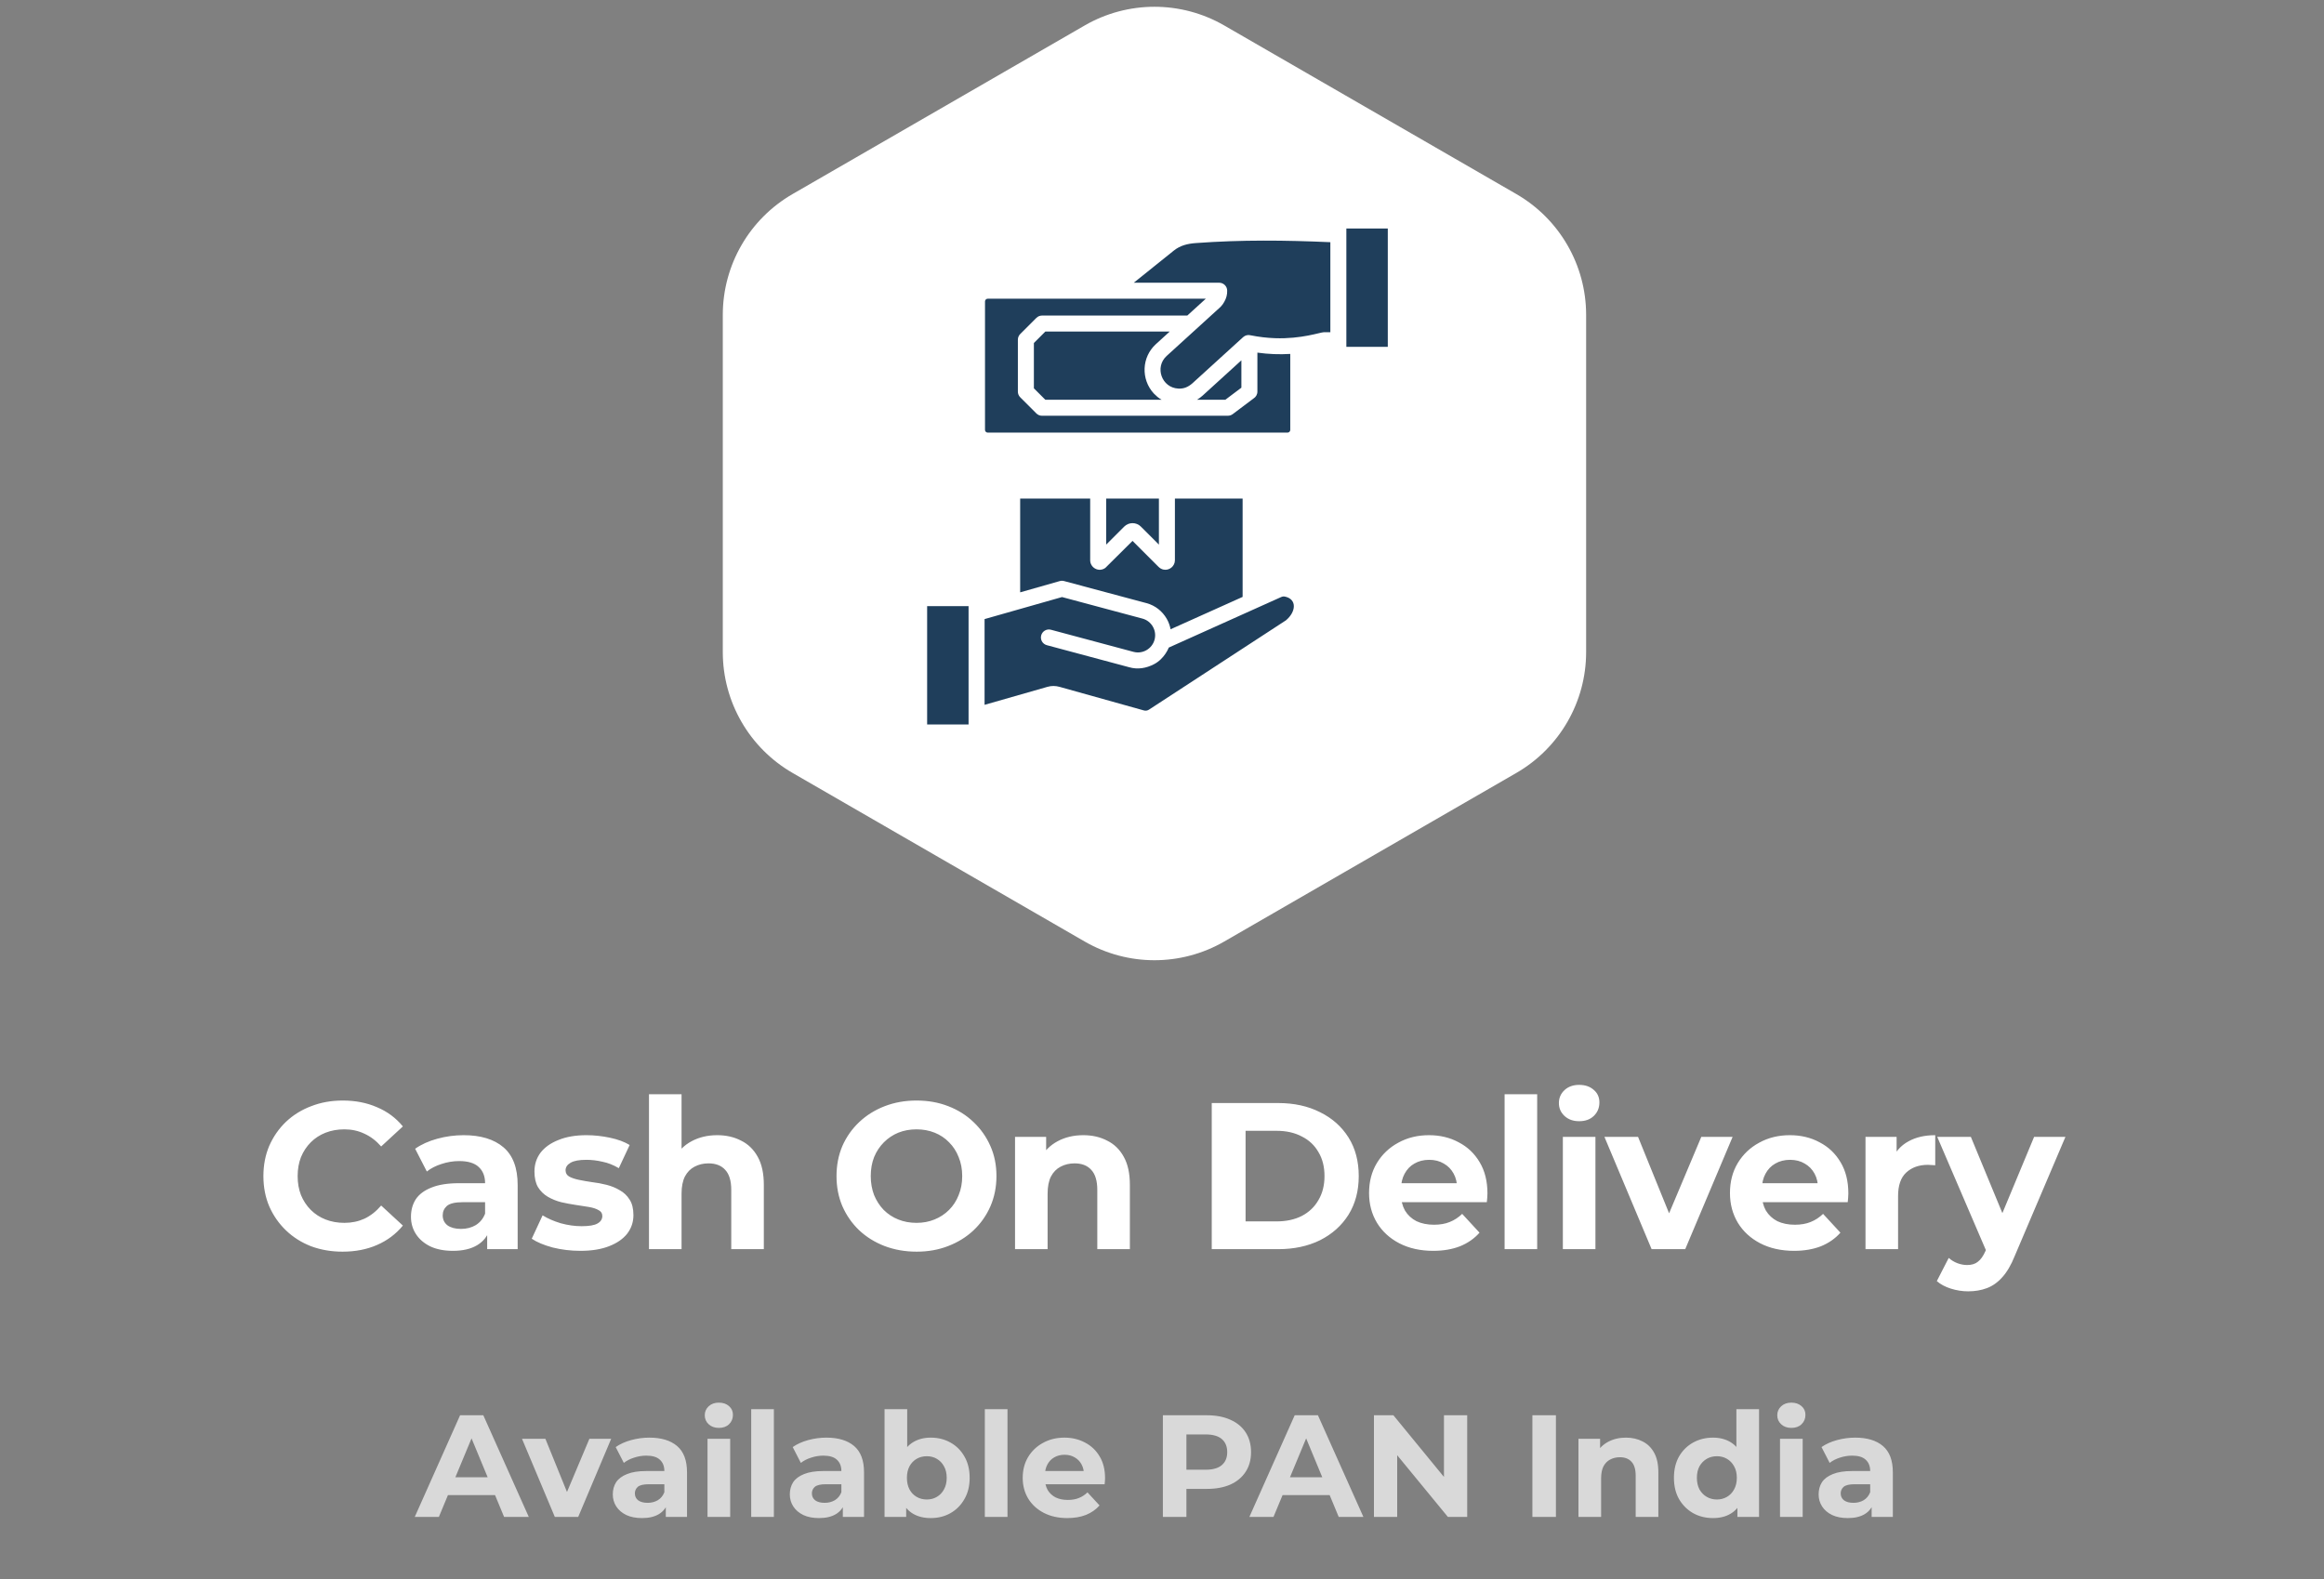
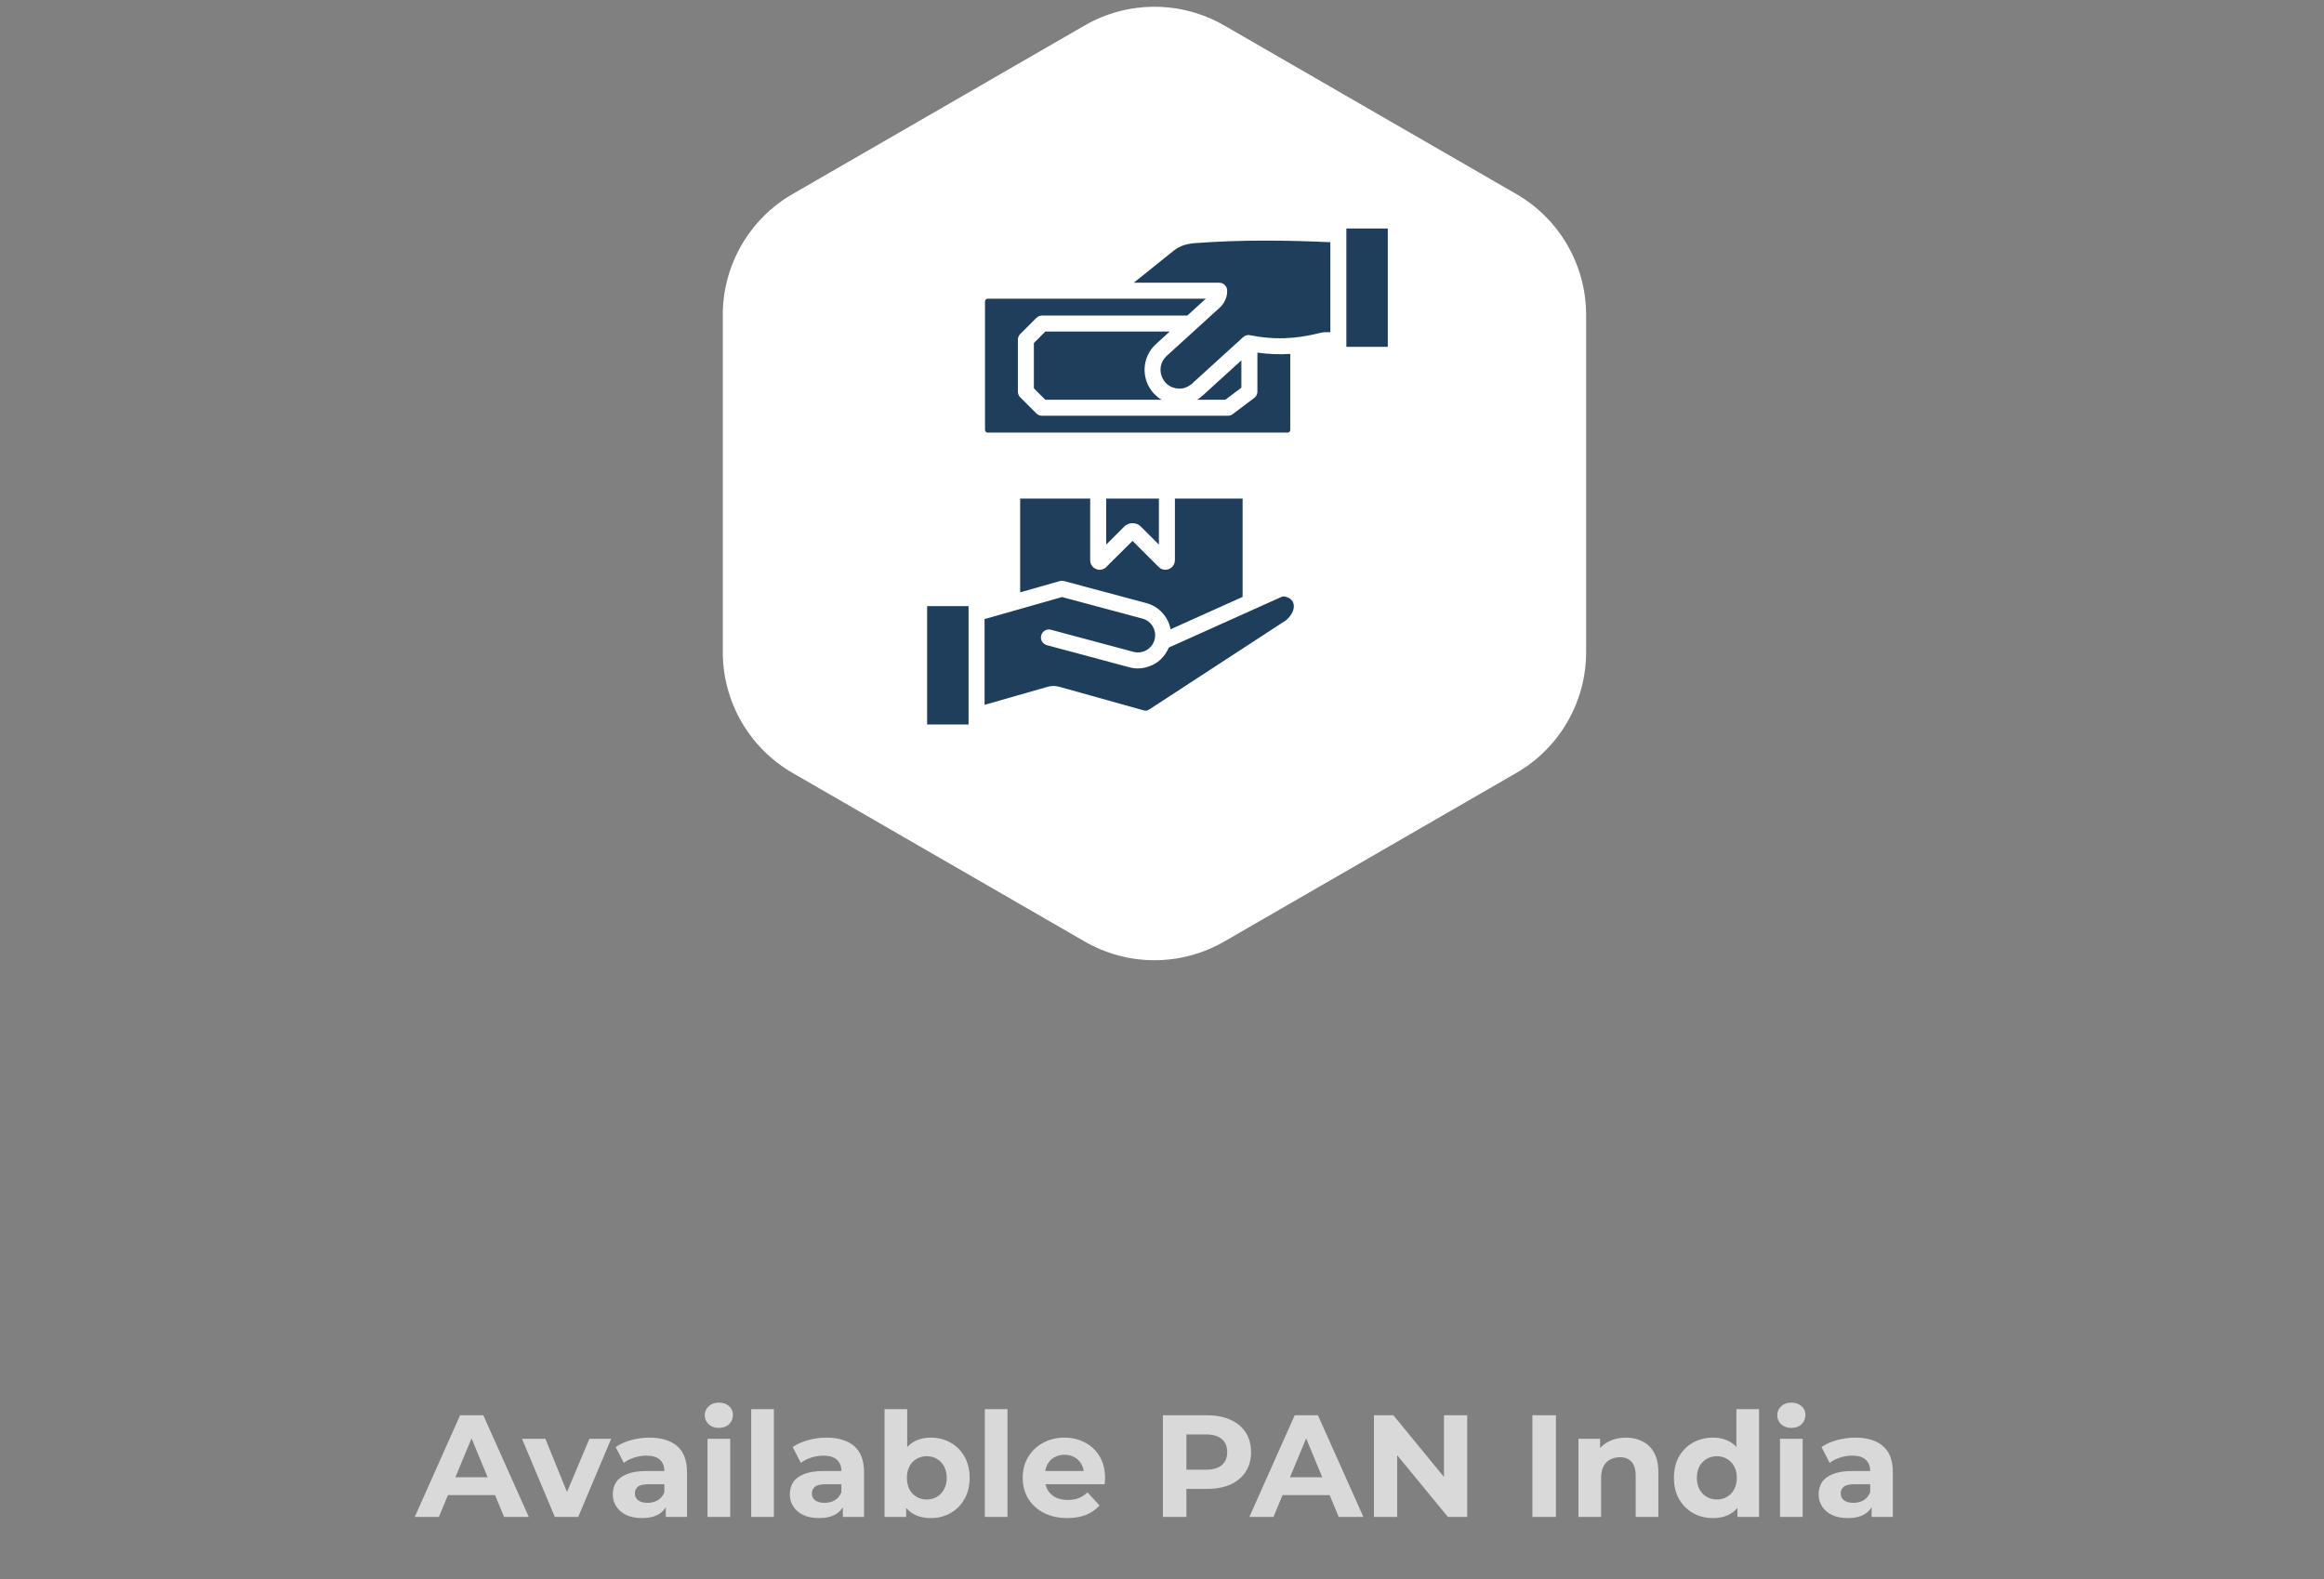
<svg xmlns="http://www.w3.org/2000/svg" fill="none" viewBox="0 0 256 174" height="174" width="256">
  <rect x="0" y="0" width="256" height="174" fill="#808080" stroke="none" />
-   <path fill="white" d="M37.732 137.911C36.49 137.911 35.333 137.711 34.259 137.313C33.201 136.899 32.281 136.316 31.499 135.565C30.717 134.813 30.104 133.932 29.659 132.92C29.23 131.908 29.015 130.796 29.015 129.585C29.015 128.373 29.23 127.262 29.659 126.25C30.104 125.238 30.717 124.356 31.499 123.605C32.297 122.853 33.224 122.278 34.282 121.88C35.34 121.466 36.498 121.259 37.755 121.259C39.151 121.259 40.408 121.504 41.527 121.995C42.662 122.47 43.613 123.175 44.379 124.111L41.987 126.319C41.435 125.69 40.822 125.222 40.147 124.916C39.473 124.594 38.737 124.433 37.939 124.433C37.188 124.433 36.498 124.555 35.869 124.801C35.241 125.046 34.696 125.399 34.236 125.859C33.776 126.319 33.416 126.863 33.155 127.492C32.91 128.12 32.787 128.818 32.787 129.585C32.787 130.351 32.91 131.049 33.155 131.678C33.416 132.306 33.776 132.851 34.236 133.311C34.696 133.771 35.241 134.123 35.869 134.369C36.498 134.614 37.188 134.737 37.939 134.737C38.737 134.737 39.473 134.583 40.147 134.277C40.822 133.955 41.435 133.472 41.987 132.828L44.379 135.036C43.613 135.971 42.662 136.684 41.527 137.175C40.408 137.665 39.143 137.911 37.732 137.911ZM53.665 137.635V135.22L53.435 134.691V130.367C53.435 129.6 53.197 129.002 52.722 128.573C52.262 128.143 51.549 127.929 50.583 127.929C49.924 127.929 49.272 128.036 48.628 128.251C47.999 128.45 47.463 128.726 47.018 129.079L45.73 126.572C46.405 126.096 47.217 125.728 48.168 125.468C49.119 125.207 50.085 125.077 51.066 125.077C52.952 125.077 54.416 125.521 55.459 126.411C56.502 127.3 57.023 128.688 57.023 130.574V137.635H53.665ZM49.893 137.819C48.927 137.819 48.099 137.658 47.409 137.336C46.719 136.998 46.19 136.546 45.822 135.979C45.454 135.411 45.27 134.775 45.27 134.07C45.27 133.334 45.446 132.69 45.799 132.138C46.167 131.586 46.742 131.156 47.524 130.85C48.306 130.528 49.326 130.367 50.583 130.367H53.872V132.46H50.974C50.131 132.46 49.548 132.598 49.226 132.874C48.919 133.15 48.766 133.495 48.766 133.909C48.766 134.369 48.942 134.737 49.295 135.013C49.663 135.273 50.161 135.404 50.79 135.404C51.388 135.404 51.925 135.266 52.4 134.99C52.875 134.698 53.22 134.277 53.435 133.725L53.987 135.381C53.726 136.178 53.251 136.784 52.561 137.198C51.871 137.612 50.982 137.819 49.893 137.819ZM63.933 137.819C62.875 137.819 61.856 137.696 60.874 137.451C59.908 137.19 59.142 136.868 58.574 136.485L59.77 133.909C60.338 134.261 61.005 134.553 61.771 134.783C62.553 134.997 63.32 135.105 64.071 135.105C64.899 135.105 65.482 135.005 65.819 134.806C66.172 134.606 66.348 134.33 66.348 133.978C66.348 133.686 66.21 133.472 65.934 133.334C65.674 133.18 65.321 133.065 64.876 132.989C64.432 132.912 63.941 132.835 63.404 132.759C62.883 132.682 62.354 132.582 61.817 132.46C61.281 132.322 60.79 132.122 60.345 131.862C59.901 131.601 59.54 131.248 59.264 130.804C59.004 130.359 58.873 129.784 58.873 129.079C58.873 128.297 59.096 127.607 59.54 127.009C60 126.411 60.66 125.943 61.518 125.606C62.377 125.253 63.404 125.077 64.6 125.077C65.444 125.077 66.302 125.169 67.176 125.353C68.05 125.537 68.779 125.805 69.361 126.158L68.165 128.711C67.567 128.358 66.962 128.12 66.348 127.998C65.75 127.86 65.168 127.791 64.6 127.791C63.803 127.791 63.22 127.898 62.852 128.113C62.484 128.327 62.3 128.603 62.3 128.941C62.3 129.247 62.431 129.477 62.691 129.631C62.967 129.784 63.328 129.907 63.772 129.999C64.217 130.091 64.7 130.175 65.221 130.252C65.758 130.313 66.295 130.413 66.831 130.551C67.368 130.689 67.851 130.888 68.28 131.149C68.725 131.394 69.085 131.739 69.361 132.184C69.637 132.613 69.775 133.18 69.775 133.886C69.775 134.652 69.545 135.335 69.085 135.933C68.625 136.515 67.958 136.975 67.084 137.313C66.226 137.65 65.175 137.819 63.933 137.819ZM79.01 125.077C79.991 125.077 80.865 125.276 81.632 125.675C82.414 126.058 83.027 126.656 83.472 127.469C83.917 128.266 84.139 129.293 84.139 130.551V137.635H80.551V131.103C80.551 130.106 80.329 129.37 79.884 128.895C79.455 128.419 78.841 128.182 78.044 128.182C77.477 128.182 76.963 128.304 76.503 128.55C76.058 128.78 75.706 129.14 75.445 129.631C75.2 130.121 75.077 130.75 75.077 131.517V137.635H71.489V120.569H75.077V128.688L74.272 127.653C74.717 126.825 75.353 126.188 76.181 125.744C77.009 125.299 77.952 125.077 79.01 125.077ZM100.978 137.911C99.705 137.911 98.525 137.704 97.436 137.29C96.363 136.876 95.427 136.293 94.63 135.542C93.848 134.79 93.235 133.909 92.79 132.897C92.361 131.885 92.146 130.781 92.146 129.585C92.146 128.389 92.361 127.285 92.79 126.273C93.235 125.261 93.856 124.379 94.653 123.628C95.45 122.876 96.386 122.294 97.459 121.88C98.532 121.466 99.698 121.259 100.955 121.259C102.228 121.259 103.393 121.466 104.451 121.88C105.524 122.294 106.452 122.876 107.234 123.628C108.031 124.379 108.652 125.261 109.097 126.273C109.542 127.269 109.764 128.373 109.764 129.585C109.764 130.781 109.542 131.892 109.097 132.92C108.652 133.932 108.031 134.813 107.234 135.565C106.452 136.301 105.524 136.876 104.451 137.29C103.393 137.704 102.235 137.911 100.978 137.911ZM100.955 134.737C101.676 134.737 102.335 134.614 102.933 134.369C103.546 134.123 104.083 133.771 104.543 133.311C105.003 132.851 105.356 132.306 105.601 131.678C105.862 131.049 105.992 130.351 105.992 129.585C105.992 128.818 105.862 128.12 105.601 127.492C105.356 126.863 105.003 126.319 104.543 125.859C104.098 125.399 103.569 125.046 102.956 124.801C102.343 124.555 101.676 124.433 100.955 124.433C100.234 124.433 99.567 124.555 98.954 124.801C98.356 125.046 97.827 125.399 97.367 125.859C96.907 126.319 96.547 126.863 96.286 127.492C96.041 128.12 95.918 128.818 95.918 129.585C95.918 130.336 96.041 131.034 96.286 131.678C96.547 132.306 96.899 132.851 97.344 133.311C97.804 133.771 98.341 134.123 98.954 134.369C99.567 134.614 100.234 134.737 100.955 134.737ZM119.332 125.077C120.314 125.077 121.188 125.276 121.954 125.675C122.736 126.058 123.35 126.656 123.794 127.469C124.239 128.266 124.461 129.293 124.461 130.551V137.635H120.873V131.103C120.873 130.106 120.651 129.37 120.206 128.895C119.777 128.419 119.164 128.182 118.366 128.182C117.799 128.182 117.285 128.304 116.825 128.55C116.381 128.78 116.028 129.14 115.767 129.631C115.522 130.121 115.399 130.75 115.399 131.517V137.635H111.811V125.261H115.238V128.688L114.594 127.653C115.039 126.825 115.675 126.188 116.503 125.744C117.331 125.299 118.274 125.077 119.332 125.077ZM133.48 137.635V121.535H140.794C142.542 121.535 144.083 121.872 145.417 122.547C146.751 123.206 147.794 124.134 148.545 125.33C149.297 126.526 149.672 127.944 149.672 129.585C149.672 131.21 149.297 132.628 148.545 133.84C147.794 135.036 146.751 135.971 145.417 136.646C144.083 137.305 142.542 137.635 140.794 137.635H133.48ZM137.206 134.576H140.61C141.684 134.576 142.611 134.376 143.393 133.978C144.191 133.564 144.804 132.981 145.233 132.23C145.678 131.478 145.9 130.597 145.9 129.585C145.9 128.557 145.678 127.676 145.233 126.94C144.804 126.188 144.191 125.613 143.393 125.215C142.611 124.801 141.684 124.594 140.61 124.594H137.206V134.576ZM157.87 137.819C156.46 137.819 155.218 137.543 154.144 136.991C153.086 136.439 152.266 135.687 151.683 134.737C151.101 133.771 150.809 132.674 150.809 131.448C150.809 130.206 151.093 129.109 151.66 128.159C152.243 127.193 153.033 126.441 154.029 125.905C155.026 125.353 156.153 125.077 157.41 125.077C158.622 125.077 159.71 125.337 160.676 125.859C161.658 126.365 162.432 127.101 162.999 128.067C163.567 129.017 163.85 130.16 163.85 131.494C163.85 131.632 163.843 131.793 163.827 131.977C163.812 132.145 163.797 132.306 163.781 132.46H153.73V130.367H161.895L160.515 130.988C160.515 130.344 160.385 129.784 160.124 129.309C159.864 128.833 159.503 128.465 159.043 128.205C158.583 127.929 158.047 127.791 157.433 127.791C156.82 127.791 156.276 127.929 155.8 128.205C155.34 128.465 154.98 128.841 154.719 129.332C154.459 129.807 154.328 130.374 154.328 131.034V131.586C154.328 132.26 154.474 132.858 154.765 133.38C155.072 133.886 155.494 134.277 156.03 134.553C156.582 134.813 157.226 134.944 157.962 134.944C158.622 134.944 159.197 134.844 159.687 134.645C160.193 134.445 160.653 134.146 161.067 133.748L162.976 135.818C162.409 136.462 161.696 136.96 160.837 137.313C159.979 137.65 158.99 137.819 157.87 137.819ZM165.739 137.635V120.569H169.327V137.635H165.739ZM172.157 137.635V125.261H175.745V137.635H172.157ZM173.951 123.536C173.292 123.536 172.755 123.344 172.341 122.961C171.927 122.577 171.72 122.102 171.72 121.535C171.72 120.967 171.927 120.492 172.341 120.109C172.755 119.725 173.292 119.534 173.951 119.534C174.61 119.534 175.147 119.718 175.561 120.086C175.975 120.438 176.182 120.898 176.182 121.466C176.182 122.064 175.975 122.562 175.561 122.961C175.162 123.344 174.626 123.536 173.951 123.536ZM181.933 137.635L176.735 125.261H180.438L184.762 135.91H182.922L187.407 125.261H190.857L185.636 137.635H181.933ZM197.625 137.819C196.215 137.819 194.973 137.543 193.899 136.991C192.841 136.439 192.021 135.687 191.438 134.737C190.856 133.771 190.564 132.674 190.564 131.448C190.564 130.206 190.848 129.109 191.415 128.159C191.998 127.193 192.788 126.441 193.784 125.905C194.781 125.353 195.908 125.077 197.165 125.077C198.377 125.077 199.465 125.337 200.431 125.859C201.413 126.365 202.187 127.101 202.754 128.067C203.322 129.017 203.605 130.16 203.605 131.494C203.605 131.632 203.598 131.793 203.582 131.977C203.567 132.145 203.552 132.306 203.536 132.46H193.485V130.367H201.65L200.27 130.988C200.27 130.344 200.14 129.784 199.879 129.309C199.619 128.833 199.258 128.465 198.798 128.205C198.338 127.929 197.802 127.791 197.188 127.791C196.575 127.791 196.031 127.929 195.555 128.205C195.095 128.465 194.735 128.841 194.474 129.332C194.214 129.807 194.083 130.374 194.083 131.034V131.586C194.083 132.26 194.229 132.858 194.52 133.38C194.827 133.886 195.249 134.277 195.785 134.553C196.337 134.813 196.981 134.944 197.717 134.944C198.377 134.944 198.952 134.844 199.442 134.645C199.948 134.445 200.408 134.146 200.822 133.748L202.731 135.818C202.164 136.462 201.451 136.96 200.592 137.313C199.734 137.65 198.745 137.819 197.625 137.819ZM205.494 137.635V125.261H208.921V128.757L208.438 127.745C208.806 126.871 209.396 126.211 210.209 125.767C211.022 125.307 212.011 125.077 213.176 125.077V128.389C213.023 128.373 212.885 128.366 212.762 128.366C212.639 128.35 212.509 128.343 212.371 128.343C211.39 128.343 210.592 128.626 209.979 129.194C209.381 129.746 209.082 130.612 209.082 131.793V137.635H205.494ZM216.8 142.281C216.156 142.281 215.52 142.181 214.891 141.982C214.262 141.782 213.749 141.506 213.35 141.154L214.661 138.601C214.937 138.846 215.251 139.038 215.604 139.176C215.972 139.314 216.332 139.383 216.685 139.383C217.191 139.383 217.59 139.26 217.881 139.015C218.188 138.785 218.464 138.394 218.709 137.842L219.353 136.324L219.629 135.933L224.068 125.261H227.518L221.929 138.394C221.53 139.39 221.07 140.172 220.549 140.74C220.043 141.307 219.476 141.706 218.847 141.936C218.234 142.166 217.551 142.281 216.8 142.281ZM218.916 138.118L213.396 125.261H217.099L221.377 135.611L218.916 138.118Z" />
  <path fill="white" d="M45.688 167.137L50.68 155.937H53.24L58.248 167.137H55.528L51.432 157.249H52.456L48.344 167.137H45.688ZM48.184 164.737L48.872 162.769H54.632L55.336 164.737H48.184ZM61.117 167.137L57.501 158.529H60.077L63.085 165.937H61.805L64.925 158.529H67.325L63.693 167.137H61.117ZM73.342 167.137V165.457L73.182 165.089V162.081C73.182 161.548 73.017 161.132 72.686 160.833C72.366 160.535 71.87 160.385 71.198 160.385C70.739 160.385 70.286 160.46 69.838 160.609C69.401 160.748 69.027 160.94 68.718 161.185L67.822 159.441C68.291 159.111 68.857 158.855 69.518 158.673C70.179 158.492 70.851 158.401 71.534 158.401C72.846 158.401 73.865 158.711 74.59 159.329C75.315 159.948 75.678 160.913 75.678 162.225V167.137H73.342ZM70.718 167.265C70.046 167.265 69.47 167.153 68.99 166.929C68.51 166.695 68.142 166.38 67.886 165.985C67.63 165.591 67.502 165.148 67.502 164.657C67.502 164.145 67.625 163.697 67.87 163.313C68.126 162.929 68.526 162.631 69.07 162.417C69.614 162.193 70.323 162.081 71.198 162.081H73.486V163.537H71.47C70.883 163.537 70.478 163.633 70.254 163.825C70.041 164.017 69.934 164.257 69.934 164.545C69.934 164.865 70.057 165.121 70.302 165.313C70.558 165.495 70.905 165.585 71.342 165.585C71.758 165.585 72.131 165.489 72.462 165.297C72.793 165.095 73.033 164.801 73.182 164.417L73.566 165.569C73.385 166.124 73.054 166.545 72.574 166.833C72.094 167.121 71.475 167.265 70.718 167.265ZM77.937 167.137V158.529H80.433V167.137H77.937ZM79.185 157.329C78.726 157.329 78.353 157.196 78.065 156.929C77.777 156.663 77.633 156.332 77.633 155.937C77.633 155.543 77.777 155.212 78.065 154.945C78.353 154.679 78.726 154.545 79.185 154.545C79.644 154.545 80.017 154.673 80.305 154.929C80.593 155.175 80.737 155.495 80.737 155.889C80.737 156.305 80.593 156.652 80.305 156.929C80.028 157.196 79.654 157.329 79.185 157.329ZM82.75 167.137V155.265H85.246V167.137H82.75ZM92.842 167.137V165.457L92.682 165.089V162.081C92.682 161.548 92.517 161.132 92.186 160.833C91.866 160.535 91.37 160.385 90.698 160.385C90.239 160.385 89.786 160.46 89.338 160.609C88.901 160.748 88.527 160.94 88.218 161.185L87.322 159.441C87.791 159.111 88.357 158.855 89.018 158.673C89.679 158.492 90.351 158.401 91.034 158.401C92.346 158.401 93.365 158.711 94.09 159.329C94.815 159.948 95.178 160.913 95.178 162.225V167.137H92.842ZM90.218 167.265C89.546 167.265 88.97 167.153 88.49 166.929C88.01 166.695 87.642 166.38 87.386 165.985C87.13 165.591 87.002 165.148 87.002 164.657C87.002 164.145 87.125 163.697 87.37 163.313C87.626 162.929 88.026 162.631 88.57 162.417C89.114 162.193 89.823 162.081 90.698 162.081H92.986V163.537H90.97C90.383 163.537 89.978 163.633 89.754 163.825C89.541 164.017 89.434 164.257 89.434 164.545C89.434 164.865 89.557 165.121 89.802 165.313C90.058 165.495 90.405 165.585 90.842 165.585C91.258 165.585 91.631 165.489 91.962 165.297C92.293 165.095 92.533 164.801 92.682 164.417L93.066 165.569C92.885 166.124 92.554 166.545 92.074 166.833C91.594 167.121 90.975 167.265 90.218 167.265ZM102.525 167.265C101.768 167.265 101.117 167.105 100.573 166.785C100.029 166.465 99.613 165.98 99.325 165.329C99.037 164.668 98.893 163.836 98.893 162.833C98.893 161.82 99.042 160.988 99.341 160.337C99.65 159.687 100.077 159.201 100.621 158.881C101.165 158.561 101.8 158.401 102.525 158.401C103.336 158.401 104.061 158.583 104.701 158.945C105.352 159.308 105.864 159.82 106.237 160.481C106.621 161.143 106.813 161.927 106.813 162.833C106.813 163.729 106.621 164.508 106.237 165.169C105.864 165.831 105.352 166.348 104.701 166.721C104.061 167.084 103.336 167.265 102.525 167.265ZM97.437 167.137V155.265H99.933V160.273L99.773 162.817L99.821 165.377V167.137H97.437ZM102.093 165.217C102.509 165.217 102.877 165.121 103.197 164.929C103.528 164.737 103.789 164.465 103.981 164.113C104.184 163.751 104.285 163.324 104.285 162.833C104.285 162.332 104.184 161.905 103.981 161.553C103.789 161.201 103.528 160.929 103.197 160.737C102.877 160.545 102.509 160.449 102.093 160.449C101.677 160.449 101.304 160.545 100.973 160.737C100.642 160.929 100.381 161.201 100.189 161.553C99.997 161.905 99.901 162.332 99.901 162.833C99.901 163.324 99.997 163.751 100.189 164.113C100.381 164.465 100.642 164.737 100.973 164.929C101.304 165.121 101.677 165.217 102.093 165.217ZM108.484 167.137V155.265H110.98V167.137H108.484ZM117.568 167.265C116.587 167.265 115.723 167.073 114.976 166.689C114.24 166.305 113.67 165.783 113.264 165.121C112.859 164.449 112.656 163.687 112.656 162.833C112.656 161.969 112.854 161.207 113.248 160.545C113.654 159.873 114.203 159.351 114.896 158.977C115.59 158.593 116.374 158.401 117.248 158.401C118.091 158.401 118.848 158.583 119.52 158.945C120.203 159.297 120.742 159.809 121.136 160.481C121.531 161.143 121.728 161.937 121.728 162.865C121.728 162.961 121.723 163.073 121.712 163.201C121.702 163.319 121.691 163.431 121.68 163.537H114.688V162.081H120.368L119.408 162.513C119.408 162.065 119.318 161.676 119.136 161.345C118.955 161.015 118.704 160.759 118.384 160.577C118.064 160.385 117.691 160.289 117.264 160.289C116.838 160.289 116.459 160.385 116.128 160.577C115.808 160.759 115.558 161.02 115.376 161.361C115.195 161.692 115.104 162.087 115.104 162.545V162.929C115.104 163.399 115.206 163.815 115.408 164.177C115.622 164.529 115.915 164.801 116.288 164.993C116.672 165.175 117.12 165.265 117.632 165.265C118.091 165.265 118.491 165.196 118.832 165.057C119.184 164.919 119.504 164.711 119.792 164.433L121.12 165.873C120.726 166.321 120.23 166.668 119.632 166.913C119.035 167.148 118.347 167.265 117.568 167.265ZM128.097 167.137V155.937H132.945C133.948 155.937 134.812 156.103 135.537 156.433C136.263 156.753 136.823 157.217 137.217 157.825C137.612 158.433 137.809 159.159 137.809 160.001C137.809 160.833 137.612 161.553 137.217 162.161C136.823 162.769 136.263 163.239 135.537 163.569C134.812 163.889 133.948 164.049 132.945 164.049H129.537L130.689 162.881V167.137H128.097ZM130.689 163.169L129.537 161.937H132.801C133.601 161.937 134.199 161.767 134.593 161.425C134.988 161.084 135.185 160.609 135.185 160.001C135.185 159.383 134.988 158.903 134.593 158.561C134.199 158.22 133.601 158.049 132.801 158.049H129.537L130.689 156.817V163.169ZM137.625 167.137L142.617 155.937H145.177L150.185 167.137H147.465L143.369 157.249H144.393L140.281 167.137H137.625ZM140.121 164.737L140.809 162.769H146.569L147.273 164.737H140.121ZM151.347 167.137V155.937H153.491L160.099 164.001H159.059V155.937H161.619V167.137H159.491L152.867 159.073H153.907V167.137H151.347ZM168.801 167.137V155.937H171.393V167.137H168.801ZM179.107 158.401C179.789 158.401 180.397 158.54 180.931 158.817C181.475 159.084 181.901 159.5 182.211 160.065C182.52 160.62 182.675 161.335 182.675 162.209V167.137H180.179V162.593C180.179 161.9 180.024 161.388 179.715 161.057C179.416 160.727 178.989 160.561 178.435 160.561C178.04 160.561 177.683 160.647 177.363 160.817C177.053 160.977 176.808 161.228 176.627 161.569C176.456 161.911 176.371 162.348 176.371 162.881V167.137H173.875V158.529H176.259V160.913L175.811 160.193C176.12 159.617 176.563 159.175 177.139 158.865C177.715 158.556 178.371 158.401 179.107 158.401ZM188.696 167.265C187.885 167.265 187.154 167.084 186.504 166.721C185.853 166.348 185.336 165.831 184.952 165.169C184.578 164.508 184.392 163.729 184.392 162.833C184.392 161.927 184.578 161.143 184.952 160.481C185.336 159.82 185.853 159.308 186.504 158.945C187.154 158.583 187.885 158.401 188.696 158.401C189.421 158.401 190.056 158.561 190.6 158.881C191.144 159.201 191.565 159.687 191.864 160.337C192.162 160.988 192.312 161.82 192.312 162.833C192.312 163.836 192.168 164.668 191.88 165.329C191.592 165.98 191.176 166.465 190.632 166.785C190.098 167.105 189.453 167.265 188.696 167.265ZM189.128 165.217C189.533 165.217 189.901 165.121 190.232 164.929C190.562 164.737 190.824 164.465 191.016 164.113C191.218 163.751 191.32 163.324 191.32 162.833C191.32 162.332 191.218 161.905 191.016 161.553C190.824 161.201 190.562 160.929 190.232 160.737C189.901 160.545 189.533 160.449 189.128 160.449C188.712 160.449 188.338 160.545 188.008 160.737C187.677 160.929 187.41 161.201 187.208 161.553C187.016 161.905 186.92 162.332 186.92 162.833C186.92 163.324 187.016 163.751 187.208 164.113C187.41 164.465 187.677 164.737 188.008 164.929C188.338 165.121 188.712 165.217 189.128 165.217ZM191.384 167.137V165.377L191.432 162.817L191.272 160.273V155.265H193.768V167.137H191.384ZM196.078 167.137V158.529H198.574V167.137H196.078ZM197.326 157.329C196.867 157.329 196.494 157.196 196.206 156.929C195.918 156.663 195.774 156.332 195.774 155.937C195.774 155.543 195.918 155.212 196.206 154.945C196.494 154.679 196.867 154.545 197.326 154.545C197.784 154.545 198.158 154.673 198.446 154.929C198.734 155.175 198.878 155.495 198.878 155.889C198.878 156.305 198.734 156.652 198.446 156.929C198.168 157.196 197.795 157.329 197.326 157.329ZM206.17 167.137V165.457L206.01 165.089V162.081C206.01 161.548 205.845 161.132 205.514 160.833C205.194 160.535 204.698 160.385 204.026 160.385C203.568 160.385 203.114 160.46 202.666 160.609C202.229 160.748 201.856 160.94 201.546 161.185L200.65 159.441C201.12 159.111 201.685 158.855 202.346 158.673C203.008 158.492 203.68 158.401 204.362 158.401C205.674 158.401 206.693 158.711 207.418 159.329C208.144 159.948 208.506 160.913 208.506 162.225V167.137H206.17ZM203.546 167.265C202.874 167.265 202.298 167.153 201.818 166.929C201.338 166.695 200.97 166.38 200.714 165.985C200.458 165.591 200.33 165.148 200.33 164.657C200.33 164.145 200.453 163.697 200.698 163.313C200.954 162.929 201.354 162.631 201.898 162.417C202.442 162.193 203.152 162.081 204.026 162.081H206.314V163.537H204.298C203.712 163.537 203.306 163.633 203.082 163.825C202.869 164.017 202.762 164.257 202.762 164.545C202.762 164.865 202.885 165.121 203.13 165.313C203.386 165.495 203.733 165.585 204.17 165.585C204.586 165.585 204.96 165.489 205.29 165.297C205.621 165.095 205.861 164.801 206.01 164.417L206.394 165.569C206.213 166.124 205.882 166.545 205.402 166.833C204.922 167.121 204.304 167.265 203.546 167.265Z" opacity="0.7" />
  <path fill="white" d="M119.483 2.806C124.239 0.06 130.1 0.06 134.856 2.806L167.033 21.382C171.789 24.128 174.72 29.204 174.72 34.696V71.849C174.72 77.341 171.789 82.417 167.033 85.163L134.856 103.739C130.1 106.486 124.239 106.486 119.483 103.739L87.306 85.163C82.549 82.417 79.619 77.341 79.619 71.849V34.696C79.619 29.204 82.549 24.128 87.306 21.382L119.483 2.806Z" />
  <path fill="#1F3E5B" d="M148.308 25.177V38.214H152.872V25.177H148.308ZM106.693 79.823V66.786H102.129V79.823H106.693ZM125.841 68.157L116.988 65.785L108.456 68.212V77.659L115.394 75.674C115.829 75.55 116.276 75.556 116.711 75.677L125.994 78.274C126.2 78.332 126.391 78.303 126.571 78.186L141.659 68.345C142.78 67.398 142.871 66.031 141.572 65.74C141.409 65.704 141.279 65.717 141.125 65.785L128.744 71.352C128.743 71.352 128.302 72.569 127.12 73.183C126.281 73.619 125.332 73.8 124.356 73.51L115.315 71.087C114.845 70.962 114.566 70.479 114.692 70.01C114.817 69.54 115.3 69.261 115.769 69.387L124.858 71.822C125.364 71.957 125.873 71.876 126.296 71.631C127.205 71.105 127.516 69.953 126.991 69.043L126.992 69.042C126.746 68.62 126.352 68.294 125.841 68.157ZM131.852 44.046H134.975L136.745 42.715V39.701L132.481 43.582C132.284 43.761 132.073 43.916 131.852 44.046ZM127.659 60.006V54.931H121.852V60.006L123.836 58.022C124.344 57.515 125.167 57.514 125.674 58.022L127.659 60.006ZM136.88 54.931V65.768L128.946 69.334C128.869 68.92 128.722 68.523 128.513 68.162L128.511 68.163C128.041 67.35 127.265 66.716 126.296 66.456L117.234 64.028C117.078 63.981 116.907 63.977 116.739 64.024L112.376 65.266V54.931H120.089V61.73C120.089 62.554 121.035 63.099 121.762 62.57L124.755 59.595L127.631 62.471L127.633 62.469C127.785 62.621 127.971 62.719 128.168 62.759L128.168 62.758C128.801 62.891 129.422 62.391 129.422 61.73V54.931H136.88ZM128.849 36.533H115.148L113.887 37.794V42.785L115.148 44.046H127.957C127.574 43.821 127.416 43.668 127.1 43.358L127.1 43.358C125.662 41.798 125.753 39.351 127.327 37.919L128.849 36.533ZM130.785 34.77L132.825 32.913H108.801C108.639 32.913 108.503 33.049 108.503 33.212V47.367C108.503 47.529 108.639 47.666 108.801 47.666H141.831C141.993 47.666 142.129 47.529 142.129 47.367V38.996C140.937 39.07 139.727 39.024 138.508 38.853V43.15C138.508 43.466 138.341 43.743 138.091 43.899L135.79 45.63C135.632 45.748 135.447 45.806 135.264 45.806V45.809H114.783C114.537 45.809 114.315 45.709 114.155 45.547L112.382 43.774C112.21 43.602 112.124 43.376 112.124 43.151L112.124 37.429C112.124 37.183 112.224 36.961 112.386 36.801L114.159 35.028C114.332 34.856 114.557 34.77 114.783 34.77L130.785 34.77ZM146.545 36.605H145.822V36.606C145.441 36.606 143.37 37.369 140.438 37.262C139.587 37.231 138.695 37.131 137.756 36.943C137.478 36.87 137.169 36.935 136.94 37.143L131.334 42.246C130.868 42.647 130.411 42.843 129.807 42.815C127.96 42.728 127.162 40.447 128.511 39.22L134.106 34.127C134.404 33.858 134.607 33.705 134.855 33.266C135.085 32.859 135.197 32.459 135.18 32.011C135.169 31.534 134.778 31.151 134.298 31.151H124.892L129.298 27.613C130.008 27.043 130.813 26.849 131.719 26.782C136.793 26.41 141.555 26.465 146.545 26.685V36.605H146.545Z" clip-rule="evenodd" fill-rule="evenodd" />
</svg>